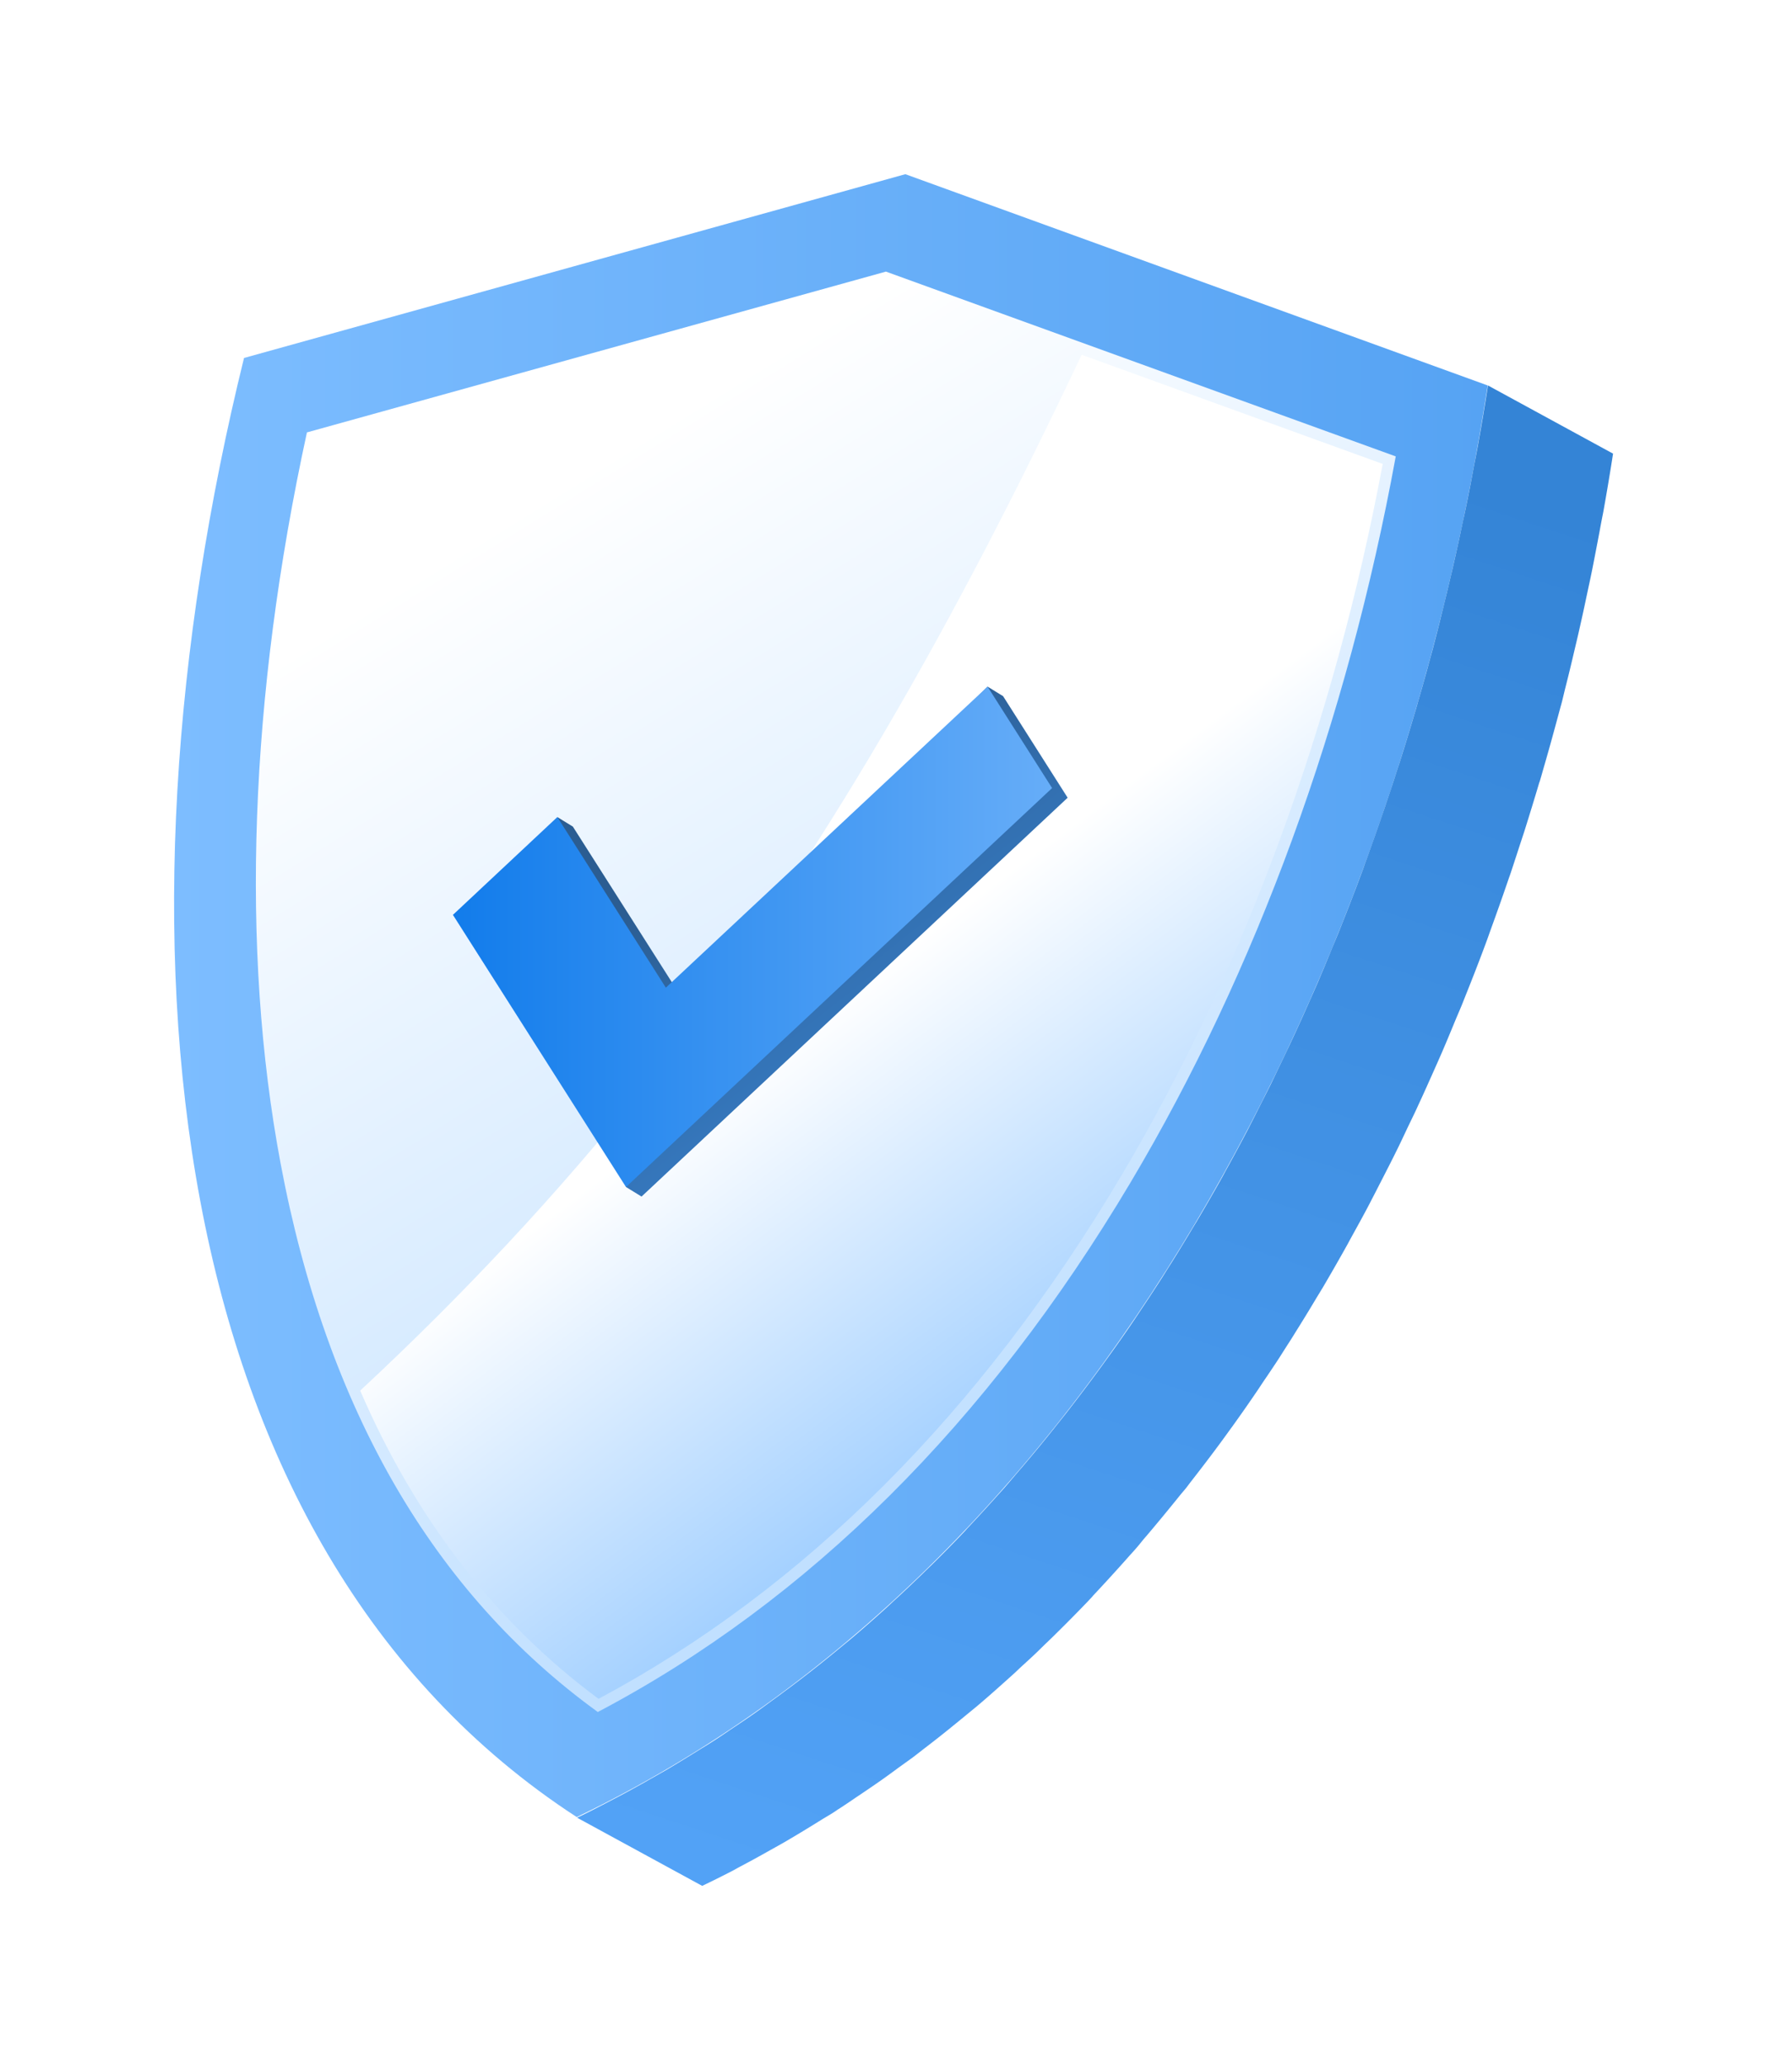
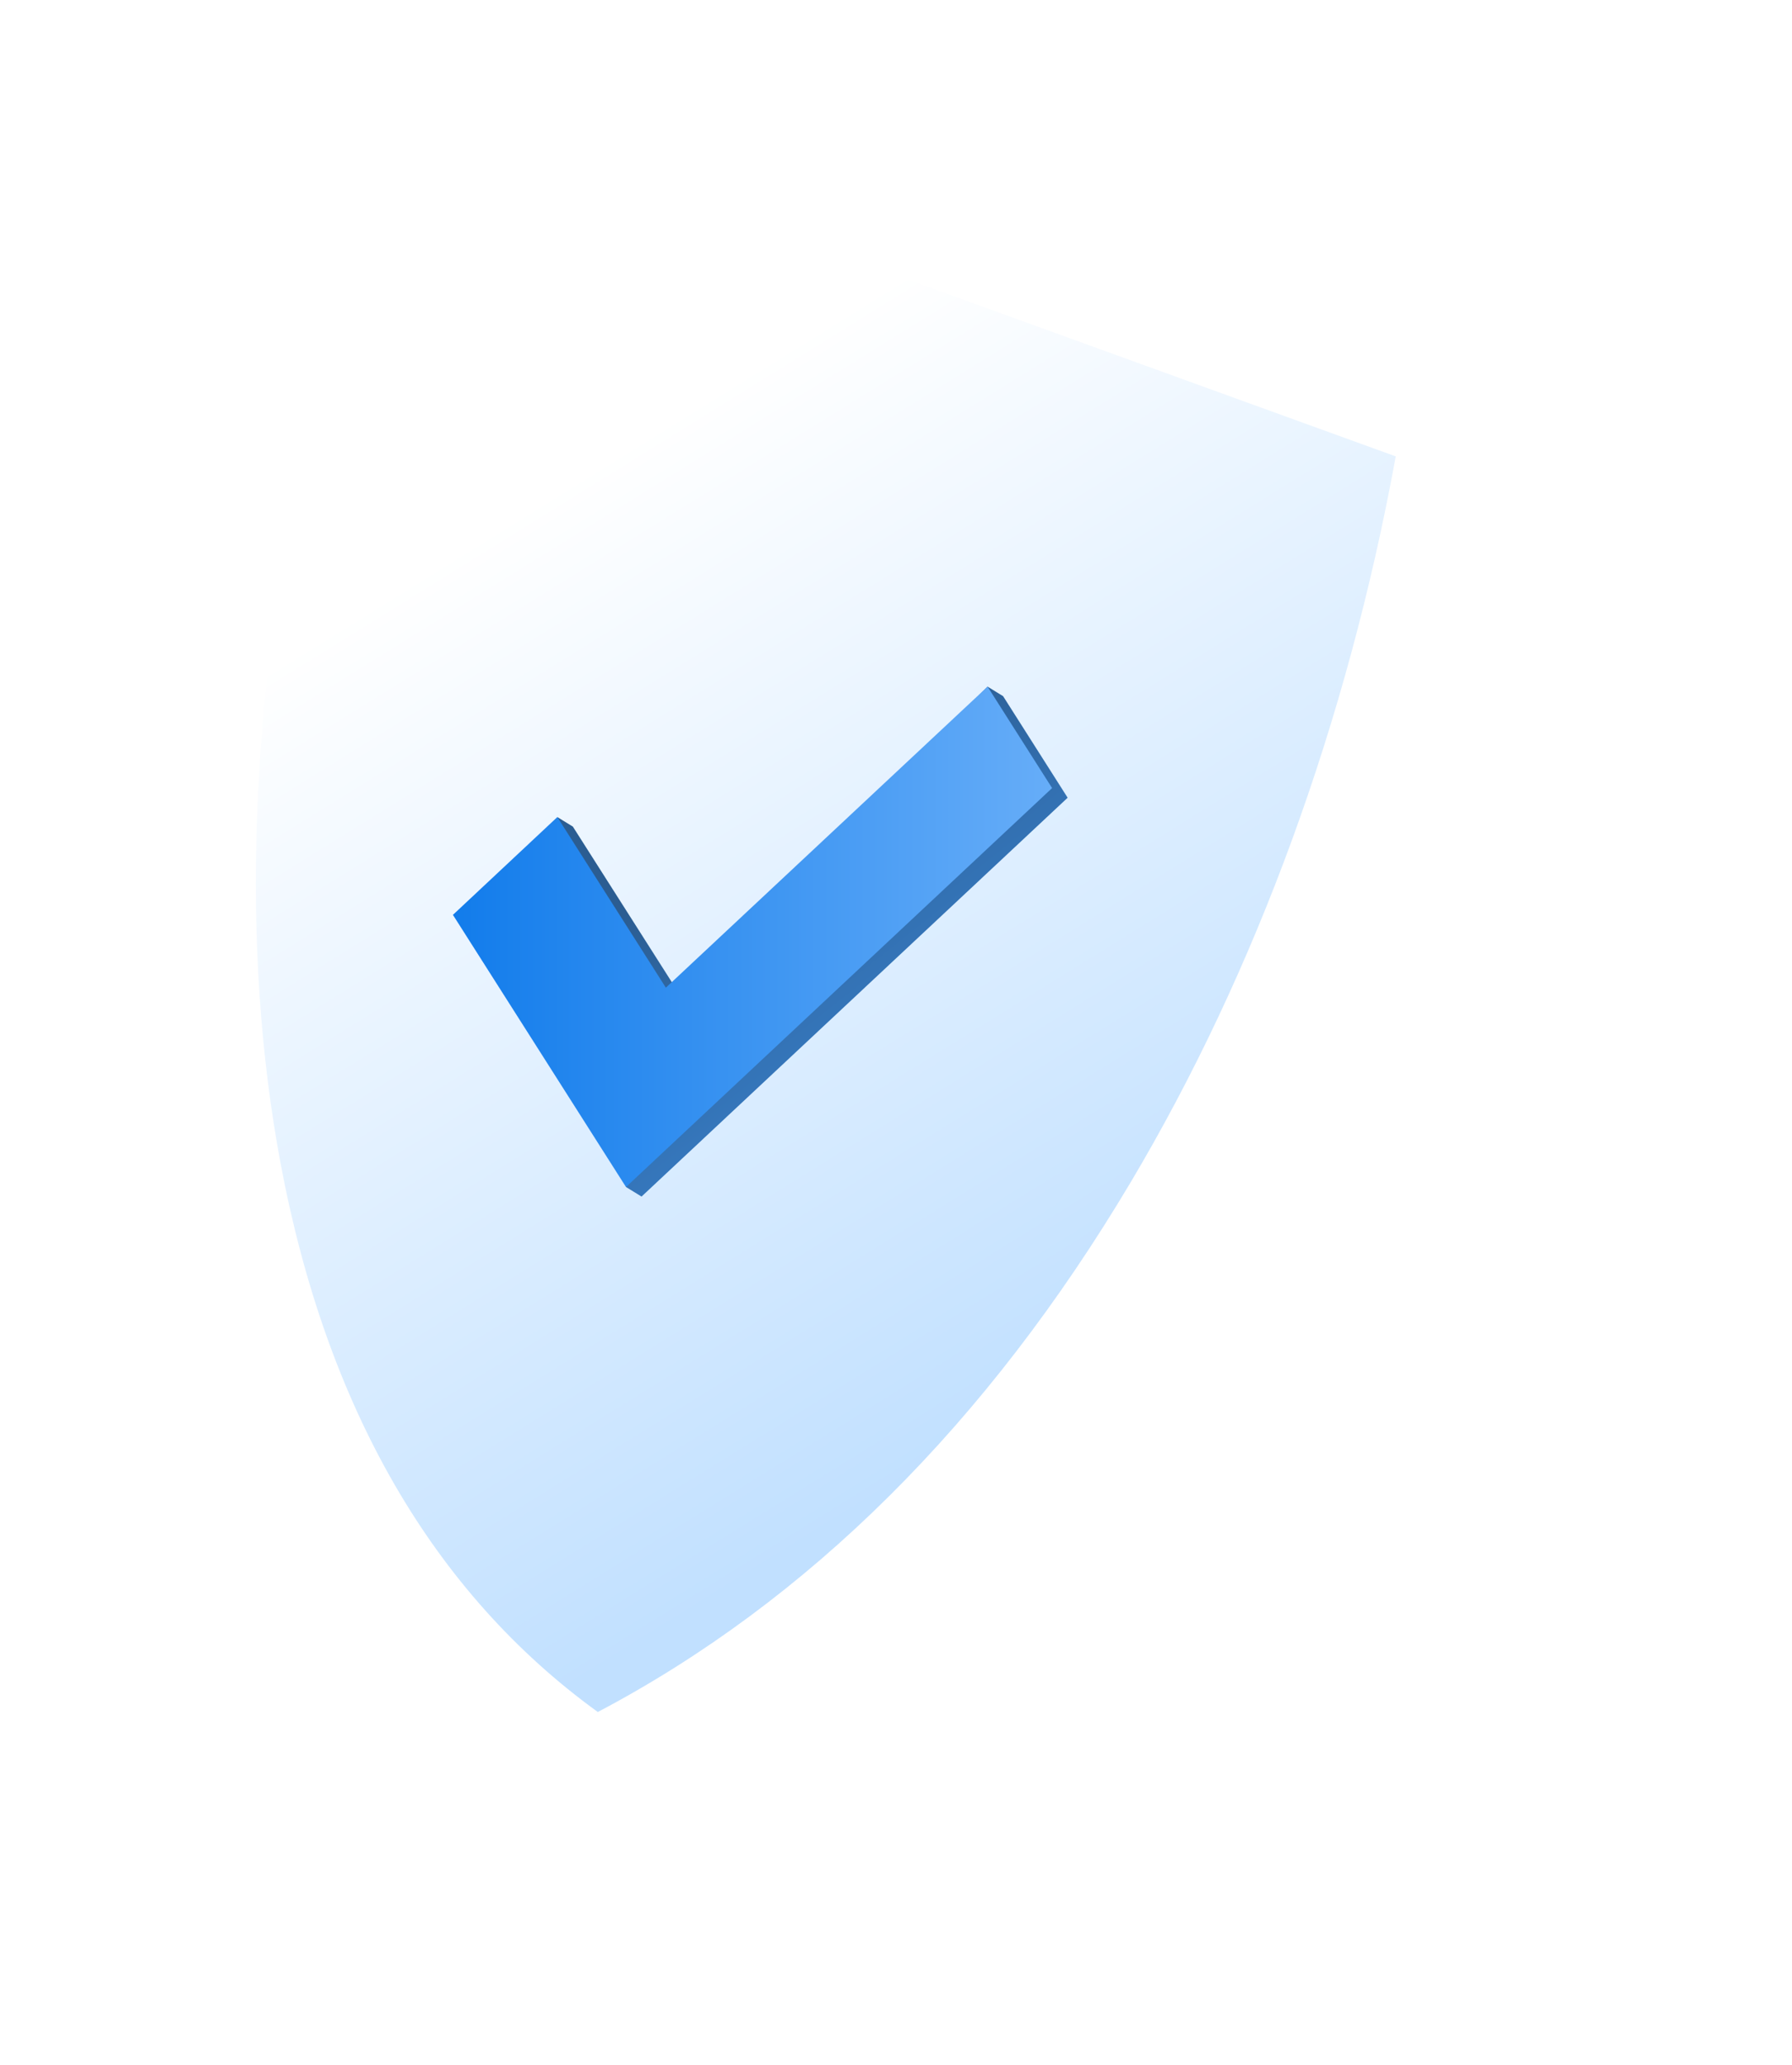
<svg xmlns="http://www.w3.org/2000/svg" fill="none" viewBox="0 0 350 403">
  <g filter="url(#sa__filter0_d_15329_785)">
-     <path fill="url(#sa__paint0_linear_15329_785)" d="M176.826 0 47.659 35.872C19.975 148.194 30.916 267.523 112.646 320.67c102.193-49.079 160.62-166.865 177.926-279.431z" />
-     <path fill="url(#sa__paint1_linear_15329_785)" d="M300.705 118.594c.27-.882.514-1.764.759-2.622a385 385 0 0 0 1.983-7.032l.881-3.234c.245-.907.489-1.814.734-2.696.221-.882.416-1.739.637-2.622.587-2.303 1.15-4.606 1.689-6.934.367-1.544.734-3.063 1.077-4.606a373 373 0 0 0 1.542-7.082c.318-1.47.636-2.916.93-4.386.514-2.573 1.003-5.145 1.493-7.718.22-1.25.465-2.475.71-3.725a460 460 0 0 0 1.909-11.394l-24.428-13.305a460 460 0 0 1-1.91 11.394c-.22 1.25-.465 2.475-.709 3.725-.49 2.572-.955 5.145-1.494 7.718-.293 1.47-.612 2.916-.93 4.386a358 358 0 0 1-1.542 7.081c-.342 1.544-.71 3.063-1.077 4.607-.538 2.303-1.126 4.631-1.689 6.934-.44 1.79-.905 3.553-1.37 5.342l-.882 3.234a331 331 0 0 1-1.982 7.033c-.245.882-.49 1.764-.759 2.622a424 424 0 0 1-2.913 9.507c-.171.539-.367 1.102-.538 1.641-.784 2.475-1.616 4.926-2.448 7.4a540 540 0 0 1-3.721 10.537l-.44 1.249a474 474 0 0 1-4.48 11.615c-.587 1.494-1.224 2.964-1.835 4.459-.808 1.96-1.616 3.921-2.448 5.856-.661 1.544-1.346 3.063-2.032 4.607a291 291 0 0 1-2.57 5.685c-.808 1.764-1.664 3.528-2.497 5.268-.661 1.372-1.321 2.769-1.982 4.141-.906 1.837-1.836 3.651-2.766 5.488a299 299 0 0 1-2.007 3.945 387 387 0 0 1-4.137 7.67c-.22.392-.416.784-.636 1.176a386 386 0 0 1-5.043 8.748c-.416.71-.856 1.396-1.273 2.107a332 332 0 0 1-3.892 6.346c-.587.907-1.15 1.838-1.737 2.744a330 330 0 0 1-4.039 6.151l-1.322 1.984a284 284 0 0 1-5.385 7.67 347 347 0 0 1-8.029 10.683c-.734.931-1.468 1.838-2.202 2.769a289 289 0 0 1-6.438 7.792c-.979 1.127-1.934 2.279-2.913 3.406-.538.637-1.101 1.249-1.664 1.862a346 346 0 0 1-5.728 6.248c-.245.245-.465.515-.71.784a279 279 0 0 1-6.56 6.665c-.587.564-1.175 1.127-1.738 1.691-1.811 1.74-3.622 3.479-5.483 5.17-.563.515-1.101 1.029-1.64 1.519-2.3 2.083-4.65 4.141-7 6.126-.588.49-1.199.98-1.787 1.47a253 253 0 0 1-5.679 4.582c-.807.637-1.64 1.274-2.472 1.911a267 267 0 0 1-5.067 3.774c-1.077.784-2.129 1.568-3.206 2.328-1.714 1.225-3.476 2.401-5.214 3.553a128 128 0 0 1-3.035 2.033c-1.199.784-2.448 1.52-3.647 2.279-1.983 1.225-3.966 2.45-5.973 3.627-1.321.759-2.643 1.494-3.965 2.254-1.934 1.078-3.867 2.156-5.85 3.185-2.448 1.274-4.896 2.573-7.417 3.774l24.429 13.305a204 204 0 0 0 5.678-2.818c.588-.294 1.151-.637 1.714-.931a218 218 0 0 0 5.825-3.186c1.322-.735 2.668-1.47 3.966-2.254 2.007-1.176 3.99-2.401 5.972-3.626.93-.588 1.885-1.103 2.791-1.715.293-.197.563-.393.856-.564a134 134 0 0 0 3.036-2.034c1.762-1.176 3.5-2.352 5.213-3.553a153 153 0 0 0 3.207-2.327l2.864-2.059c.734-.563 1.468-1.127 2.178-1.69.832-.638 1.665-1.275 2.472-1.912 1.91-1.494 3.794-3.038 5.679-4.582.587-.49 1.199-.98 1.787-1.47.196-.147.392-.318.563-.465 2.178-1.838 4.308-3.749 6.437-5.661a47 47 0 0 0 1.64-1.519c1.053-.98 2.13-1.936 3.182-2.94.784-.735 1.518-1.495 2.301-2.23.588-.564 1.175-1.127 1.763-1.715a312 312 0 0 0 6.339-6.42c.074-.073.147-.171.221-.245.244-.245.489-.515.709-.784a346 346 0 0 0 5.728-6.248c.563-.613 1.102-1.25 1.665-1.863.489-.539.979-1.078 1.444-1.641.489-.588.954-1.201 1.468-1.764a389 389 0 0 0 6.438-7.792c.465-.588.979-1.152 1.444-1.74.269-.343.514-.686.759-1.005 2.741-3.504 5.434-7.057 8.028-10.683.098-.123.196-.245.27-.368a298 298 0 0 0 5.091-7.301c.441-.662.881-1.348 1.346-2.01a318 318 0 0 0 2.473-3.7l1.542-2.425c.587-.907 1.174-1.814 1.737-2.745a332 332 0 0 0 3.892-6.346c.416-.711.857-1.397 1.273-2.107.147-.221.269-.441.416-.686a436 436 0 0 0 4.627-8.086c.22-.392.416-.784.636-1.177 1.224-2.229 2.472-4.459 3.647-6.713.171-.319.318-.637.49-.956.685-1.299 1.346-2.622 2.031-3.945.93-1.813 1.861-3.626 2.766-5.464.686-1.372 1.322-2.744 1.983-4.141.587-1.25 1.199-2.475 1.787-3.725.244-.514.465-1.029.71-1.543.881-1.887 1.713-3.774 2.57-5.685.685-1.544 1.37-3.063 2.031-4.606.832-1.936 1.64-3.896 2.448-5.857.49-1.176 1.004-2.327 1.469-3.504.122-.318.244-.612.367-.931 1.542-3.847 3.059-7.718 4.479-11.614l.441-1.25a535 535 0 0 0 3.72-10.536c.147-.392.294-.809.416-1.201.686-2.058 1.347-4.116 2.032-6.199.171-.539.367-1.103.539-1.642a608 608 0 0 0 2.912-9.507z" />
    <path fill="url(#sa__paint2_linear_15329_785)" d="M173.031 19.014 59.946 50.402c-11.235 51.652-13.022 100.732-5.14 142.705 8.983 47.806 29.813 83.776 61.952 107.054 41.122-21.661 76.1-56.406 104.078-103.403 24.55-41.263 42.321-89.975 51.769-141.676z" />
-     <path fill="url(#sa__paint3_linear_15329_785)" d="M211.265 35.234c-23.743 50.158-50.717 99.041-85.353 142.534-17.011 21.342-35.663 41.165-55.563 59.665 10.843 25.066 26.386 45.232 46.556 60.155 40.241-21.514 74.558-55.794 101.997-101.933 24.012-40.356 41.685-88.431 51.158-139.103l-58.819-21.318z" />
    <path fill="url(#sa__paint4_linear_15329_785)" d="m195.918 101.884 12.606 19.823-83.223 77.846-3.036-1.863-13.413-72.21 3.035 1.862 21.197 33.3 59.799-60.621z" />
    <path fill="url(#sa__paint5_linear_15329_785)" d="m192.883 100.021 12.605 19.799-83.223 77.87-33.803-53.122 20.39-19.088 21.197 33.3z" />
  </g>
  <defs>
    <linearGradient id="sa__paint0_linear_15329_785" x1="34" x2="290.596" y1="160.347" y2="160.347" gradientUnits="userSpaceOnUse">
      <stop stop-color="#7dbdff" />
      <stop offset="1" stop-color="#56a3f3" />
    </linearGradient>
    <linearGradient id="sa__paint1_linear_15329_785" x1="262.521" x2="167.345" y1="50.819" y2="338.694" gradientUnits="userSpaceOnUse">
      <stop stop-color="#3484d6" />
      <stop offset="1" stop-color="#52a2f6" />
    </linearGradient>
    <linearGradient id="sa__paint2_linear_15329_785" x1="220.126" x2="114.175" y1="228.71" y2="57.852" gradientUnits="userSpaceOnUse">
      <stop stop-color="#c1e0ff" />
      <stop offset="1" stop-color="#fff" />
    </linearGradient>
    <linearGradient id="sa__paint3_linear_15329_785" x1="225.756" x2="172.789" y1="225.034" y2="154.274" gradientUnits="userSpaceOnUse">
      <stop stop-color="#9fceff" />
      <stop offset="1" stop-color="#fff" />
    </linearGradient>
    <linearGradient id="sa__paint4_linear_15329_785" x1="142.117" x2="194.345" y1="128.298" y2="194.231" gradientUnits="userSpaceOnUse">
      <stop stop-color="#2b5d92" />
      <stop offset="1" stop-color="#3e8de0" />
    </linearGradient>
    <linearGradient id="sa__paint5_linear_15329_785" x1="88.462" x2="205.488" y1="148.856" y2="148.856" gradientUnits="userSpaceOnUse">
      <stop stop-color="#127ceb" />
      <stop offset="1" stop-color="#66adf8" />
    </linearGradient>
    <filter id="sa__filter0_d_15329_785" width="349.049" height="402.098" x="0" y="0" color-interpolation-filters="sRGB" filterUnits="userSpaceOnUse">
      <feFlood flood-opacity="0" result="BackgroundImageFix" />
      <feColorMatrix in="SourceAlpha" result="hardAlpha" values="0 0 0 0 0 0 0 0 0 0 0 0 0 0 0 0 0 0 127 0" />
      <feOffset dy="34" />
      <feGaussianBlur stdDeviation="17" />
      <feComposite in2="hardAlpha" operator="out" />
      <feColorMatrix values="0 0 0 0 0 0 0 0 0 0 0 0 0 0 0 0 0 0 0.85 0" />
      <feBlend in2="BackgroundImageFix" result="effect1_dropShadow_15329_785" />
      <feBlend in="SourceGraphic" in2="effect1_dropShadow_15329_785" result="shape" />
    </filter>
  </defs>
</svg>